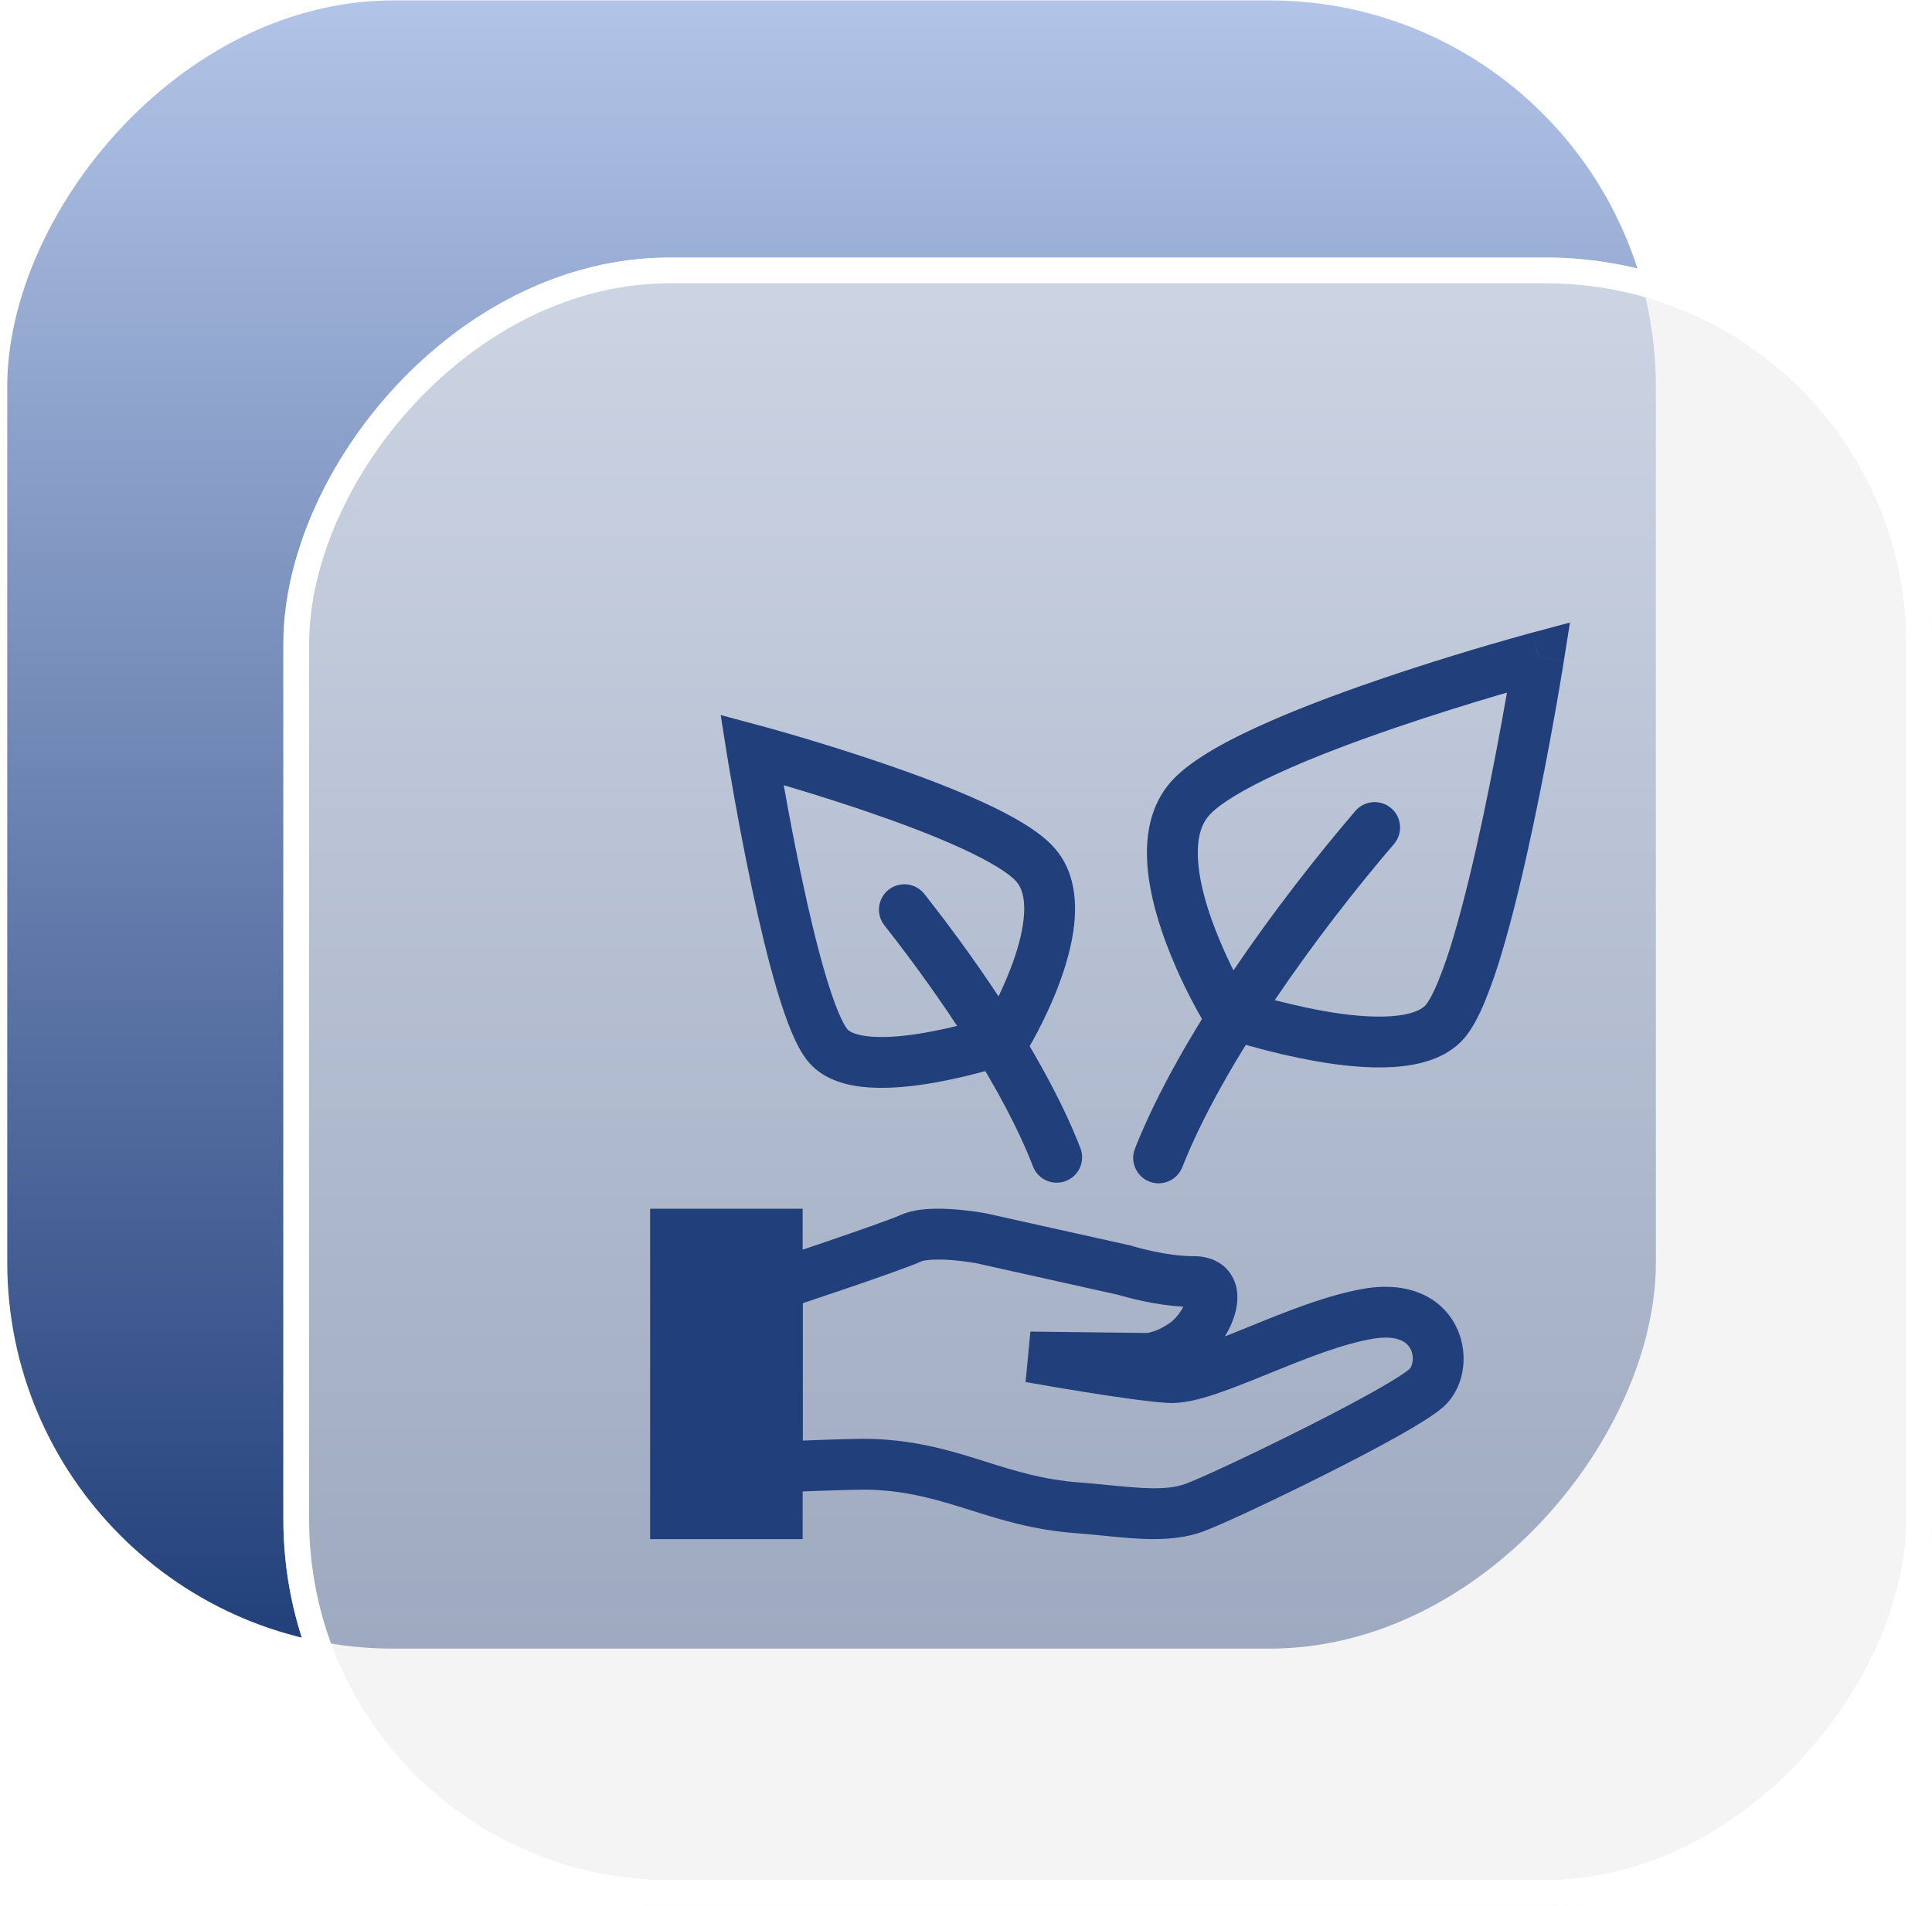
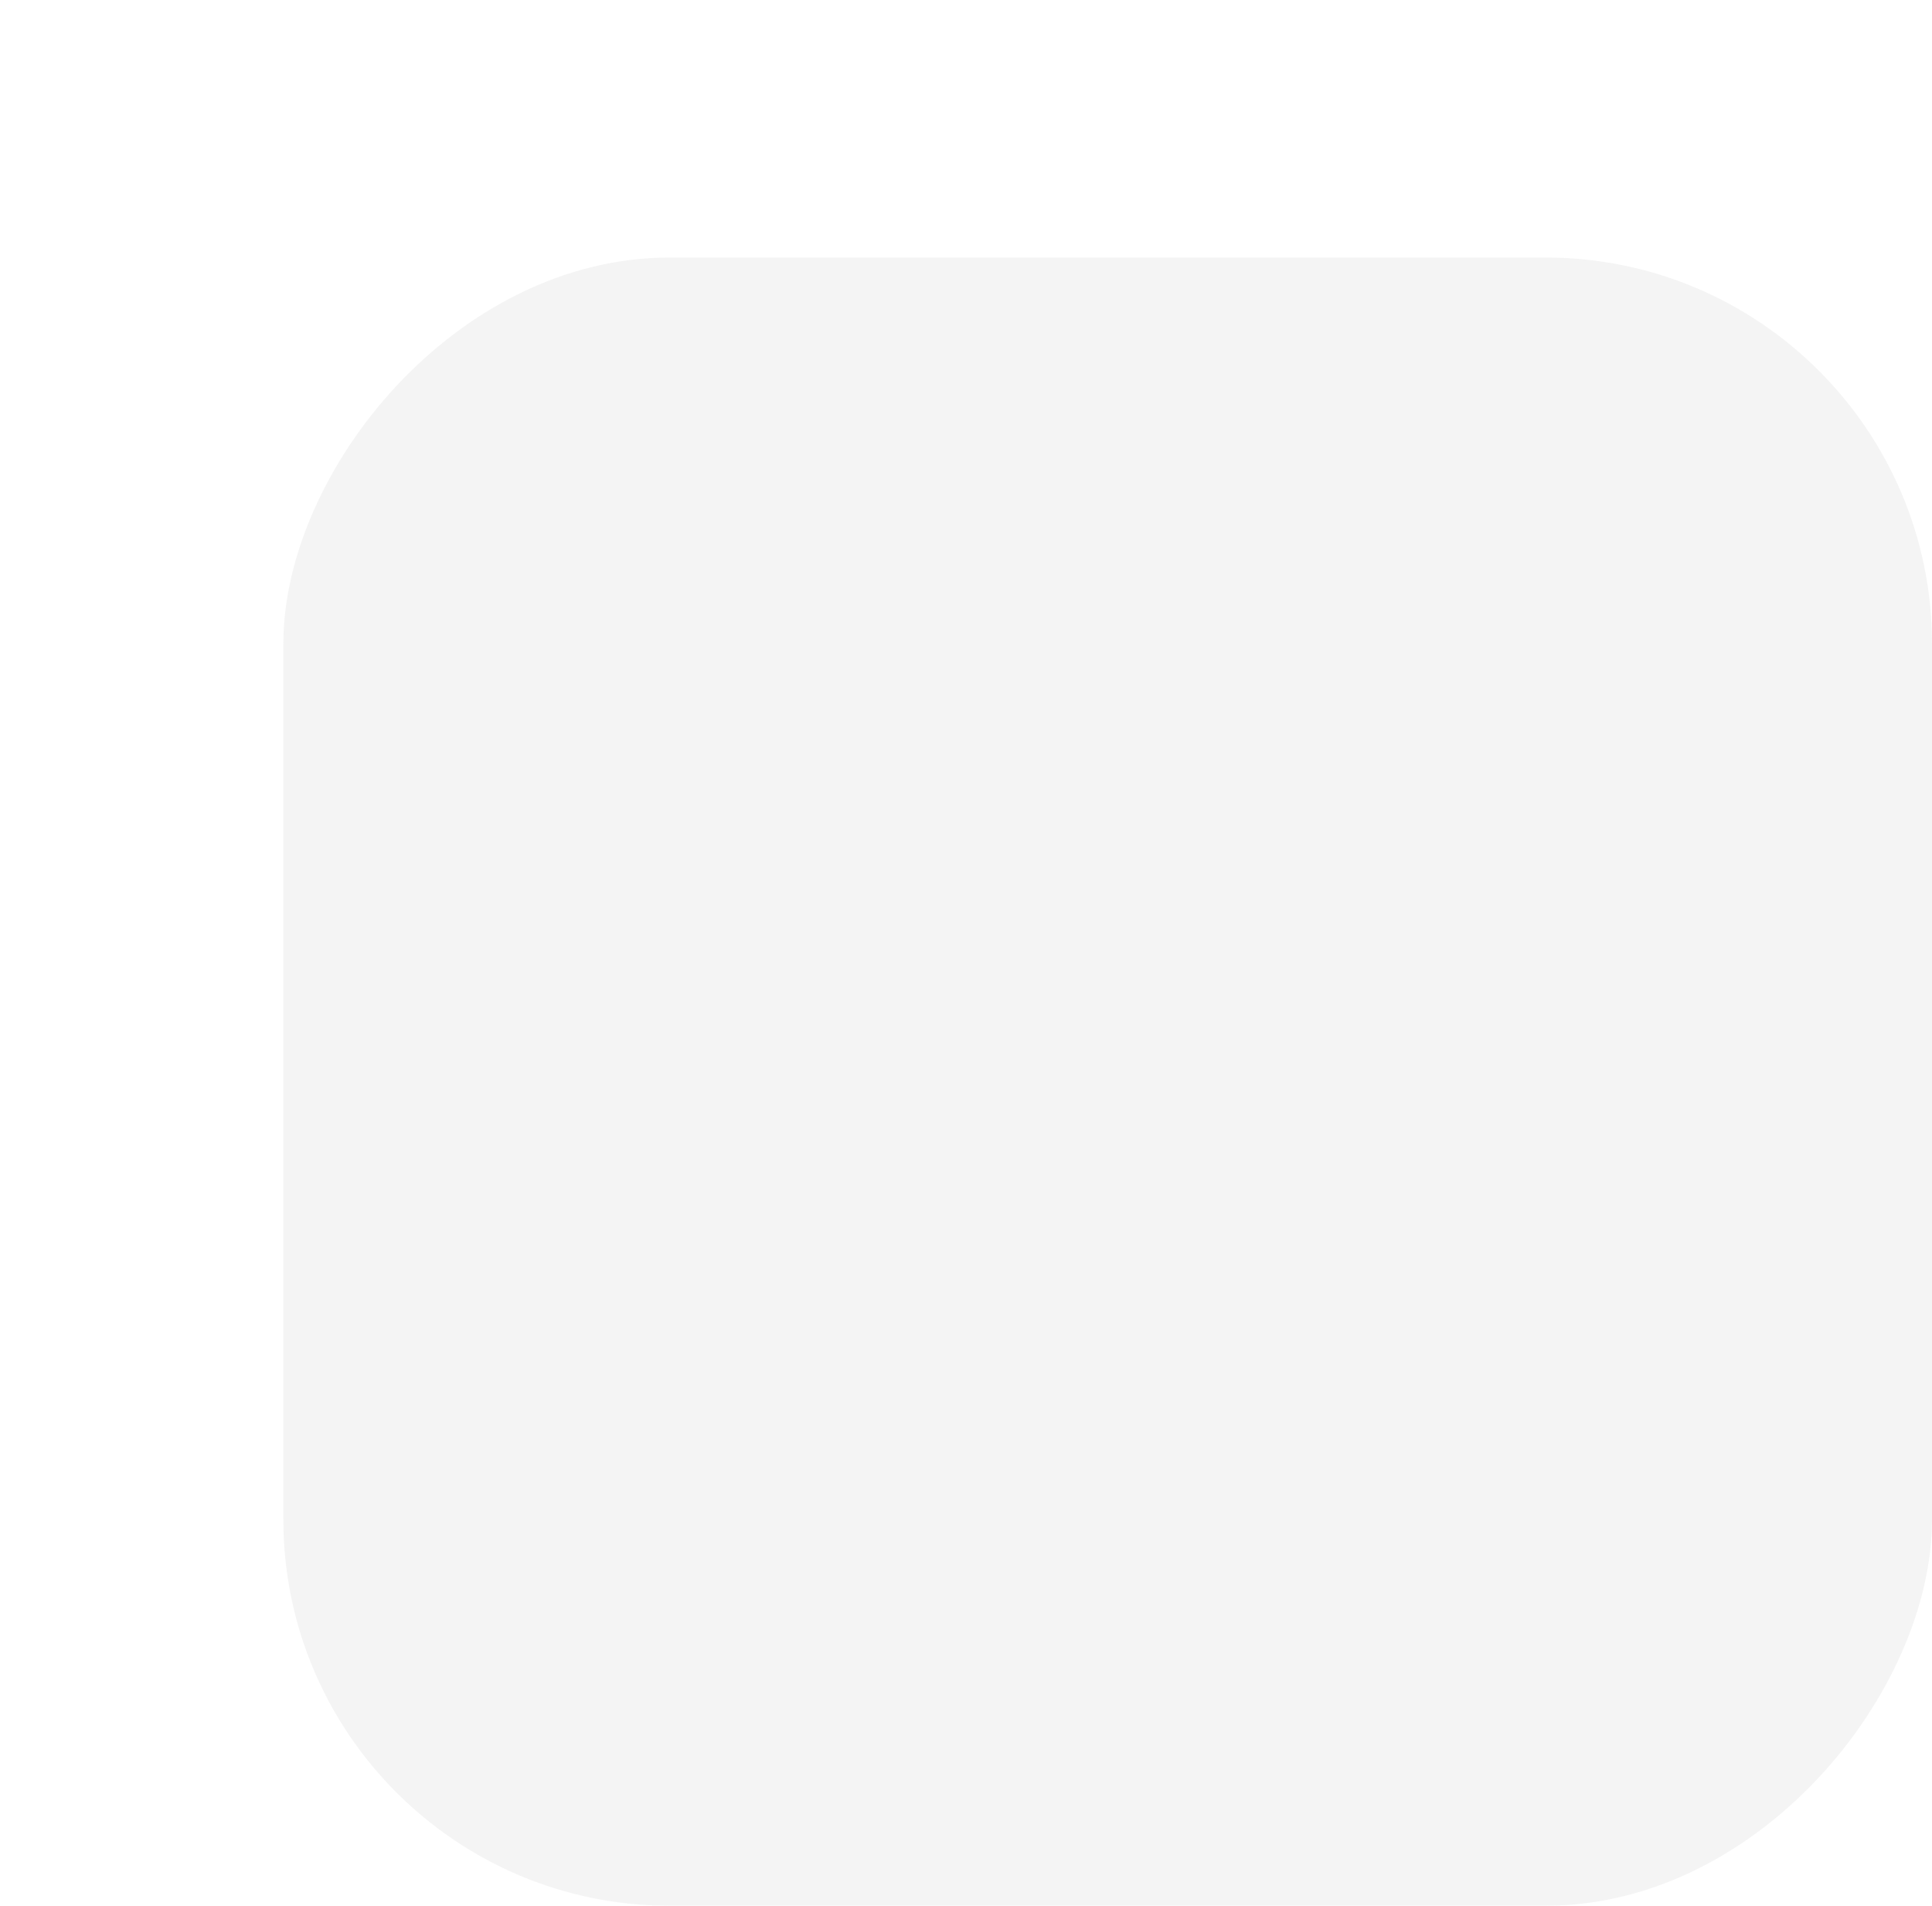
<svg xmlns="http://www.w3.org/2000/svg" width="75" height="74" viewBox="0 0 75 74" fill="none">
-   <rect width="64" height="64" rx="15" transform="matrix(1 0 0 -1 0.281 64.016)" fill="url(#paint0_linear_1674_4600)" />
  <g filter="url(#filter0_b_1674_4600)">
    <rect width="64" height="64" rx="15" transform="matrix(1 0 0 -1 11 74)" fill="#EEEEEE" fill-opacity="0.61" />
-     <rect x="0.5" y="-0.5" width="63" height="63" rx="14.5" transform="matrix(1 0 0 -1 11 73)" stroke="white" />
  </g>
  <g clip-path="url(#clip0_1674_4600)">
-     <path fill-rule="evenodd" clip-rule="evenodd" d="M60.706 25.675L59.732 25.52L59.477 24.567L60.946 24.172L60.706 25.675ZM47.66 39.323L46.82 39.84L46.818 39.838L46.815 39.833L46.806 39.817L46.772 39.761C46.744 39.714 46.703 39.645 46.654 39.557C46.515 39.315 46.382 39.071 46.254 38.824C45.848 38.047 45.494 37.244 45.194 36.421C44.86 35.489 44.574 34.422 44.53 33.39C44.486 32.362 44.678 31.246 45.444 30.37C46.132 29.585 47.428 28.861 48.791 28.236C50.203 27.585 51.865 26.962 53.439 26.422C55.389 25.756 57.358 25.149 59.344 24.602L59.443 24.575L59.477 24.565L59.734 25.519L60.708 25.674L60.702 25.71L60.685 25.815C60.587 26.42 60.484 27.025 60.376 27.629C60.113 29.114 59.826 30.594 59.515 32.07C59.164 33.728 58.755 35.467 58.322 36.923C58.13 37.589 57.903 38.244 57.644 38.887C57.419 39.429 57.153 39.956 56.829 40.328C56.136 41.119 55.057 41.367 54.115 41.43C53.132 41.496 52.043 41.377 51.063 41.203C50.189 41.045 49.323 40.844 48.469 40.601C48.12 40.502 47.773 40.397 47.427 40.285L47.365 40.263L47.348 40.257L47.343 40.256H47.341L47.661 39.322L47.66 39.323ZM47.66 39.323L46.82 39.84L47.006 40.141L47.341 40.256L47.66 39.323ZM48.323 38.501C49.334 38.816 50.362 39.07 51.403 39.261C52.315 39.422 53.227 39.512 53.983 39.461C54.781 39.408 55.182 39.212 55.343 39.029C55.445 38.91 55.613 38.63 55.82 38.131C56.053 37.552 56.257 36.961 56.429 36.361C56.841 34.98 57.236 33.299 57.584 31.662C57.917 30.078 58.222 28.488 58.5 26.894L58.195 26.982C57.1 27.305 55.622 27.76 54.08 28.289C52.534 28.819 50.942 29.418 49.615 30.029C48.237 30.662 47.308 31.238 46.929 31.671C46.626 32.016 46.47 32.548 46.502 33.305C46.534 34.058 46.75 34.914 47.052 35.754C47.398 36.703 47.823 37.622 48.323 38.501ZM29.446 28.159L29.19 29.112L28.215 29.267L27.977 27.765L29.447 28.16L29.446 28.159ZM39.001 40.329L39.84 40.846L39.842 40.844L39.844 40.84L39.852 40.827L39.881 40.779C40.03 40.526 40.172 40.269 40.307 40.008C40.568 39.506 40.9 38.807 41.178 38.033C41.453 37.267 41.692 36.38 41.728 35.516C41.766 34.654 41.606 33.693 40.941 32.933C40.352 32.26 39.264 31.66 38.159 31.151C37.003 30.619 35.646 30.11 34.364 29.671C32.777 29.128 31.173 28.634 29.555 28.188L29.475 28.167L29.446 28.159L29.19 29.112L28.215 29.267L28.22 29.297L28.234 29.382L28.287 29.704C28.554 31.3 28.853 32.891 29.186 34.474C29.473 35.825 29.806 37.243 30.16 38.432C30.337 39.026 30.523 39.579 30.717 40.046C30.902 40.49 31.128 40.943 31.412 41.267C32.024 41.968 32.964 42.175 33.743 42.226C34.564 42.281 35.465 42.182 36.269 42.041C37.279 41.859 38.275 41.607 39.249 41.287L39.3 41.27L39.314 41.265L39.319 41.263L39.001 40.329ZM39.001 40.329L39.84 40.846L39.655 41.148L39.319 41.263L39.001 40.329ZM38.336 39.506C38.722 38.821 39.051 38.106 39.32 37.367C39.562 36.693 39.732 36.017 39.757 35.431C39.782 34.841 39.658 34.464 39.456 34.232C39.176 33.914 38.456 33.46 37.334 32.944C36.264 32.452 34.977 31.967 33.724 31.538C32.632 31.165 31.533 30.816 30.426 30.49L30.43 30.514C30.598 31.462 30.836 32.741 31.118 34.066C31.399 35.394 31.72 36.753 32.051 37.869C32.218 38.428 32.382 38.91 32.54 39.289C32.708 39.691 32.834 39.895 32.897 39.968C32.978 40.06 33.239 40.215 33.875 40.257C34.468 40.297 35.192 40.226 35.927 40.096C36.741 39.95 37.546 39.753 38.336 39.506ZM36.175 48.915C35.925 48.929 35.802 48.964 35.771 48.978C35.324 49.18 33.966 49.654 32.793 50.054C32.191 50.26 31.614 50.453 31.188 50.596L31.16 50.606V55.938C31.334 55.93 31.52 55.923 31.711 55.917C32.528 55.887 33.5 55.857 33.921 55.875C35.69 55.945 37.018 56.364 38.248 56.752L38.274 56.76C39.427 57.123 40.495 57.457 41.893 57.563C42.288 57.592 42.672 57.631 43.03 57.666H43.035C44.41 57.804 45.316 57.873 46.018 57.619C46.564 57.421 48.562 56.494 50.577 55.48C51.574 54.979 52.551 54.469 53.328 54.032C53.717 53.813 54.048 53.617 54.302 53.453C54.428 53.371 54.529 53.303 54.605 53.246C54.636 53.224 54.665 53.201 54.694 53.177L54.722 53.154C54.821 53.054 54.925 52.706 54.755 52.38C54.676 52.227 54.544 52.108 54.383 52.044C54.186 51.958 53.851 51.892 53.318 51.98C52.116 52.178 50.68 52.756 49.246 53.339L49.226 53.348C48.522 53.634 47.815 53.921 47.188 54.13C46.586 54.331 45.918 54.51 45.336 54.476C44.537 54.426 43.135 54.219 41.978 54.032C41.313 53.924 40.649 53.812 39.986 53.694L39.858 53.672L39.813 53.663L40 51.705L44.51 51.759H44.52C44.573 51.753 44.625 51.743 44.676 51.729C44.832 51.69 45.099 51.592 45.436 51.354C45.539 51.28 45.676 51.144 45.803 50.962C45.852 50.89 45.897 50.816 45.937 50.739C45.387 50.704 44.841 50.627 44.303 50.508C44.01 50.444 43.719 50.37 43.431 50.286L43.398 50.276L37.875 49.046L37.822 49.037C37.528 48.989 37.232 48.952 36.935 48.929C36.682 48.908 36.429 48.903 36.175 48.915ZM38.068 48.079L38.247 47.109L38.264 47.112L43.907 48.367L43.949 48.38L43.956 48.383L43.994 48.394L44.15 48.438C44.287 48.476 44.484 48.527 44.719 48.578C45.199 48.682 45.799 48.778 46.353 48.778C46.909 48.778 47.513 48.985 47.839 49.575C48.117 50.08 48.048 50.627 47.95 50.988C47.86 51.308 47.724 51.613 47.549 51.894C47.849 51.776 48.167 51.648 48.502 51.511L48.563 51.486C49.923 50.933 51.553 50.27 52.997 50.032C54.675 49.758 55.933 50.36 56.508 51.473C57.015 52.455 56.903 53.749 56.128 54.537C55.934 54.734 55.645 54.935 55.368 55.113C55.016 55.336 54.658 55.549 54.295 55.752C53.48 56.21 52.473 56.736 51.462 57.244C49.467 58.248 47.365 59.229 46.69 59.474C45.52 59.898 44.166 59.763 42.963 59.643L42.837 59.63C42.473 59.593 42.109 59.56 41.744 59.531C40.106 59.407 38.851 59.011 37.704 58.65L37.679 58.642C36.446 58.254 35.334 57.907 33.842 57.847C33.515 57.834 32.633 57.858 31.782 57.889C31.303 57.907 30.824 57.926 30.345 57.947L30.218 57.953L29.185 58.001V49.182L30.051 48.895C30.753 48.662 31.454 48.426 32.155 48.187C33.383 47.767 34.62 47.332 34.958 47.18C35.32 47.016 35.731 46.963 36.061 46.943C36.411 46.923 36.771 46.938 37.086 46.962C37.465 46.992 37.842 47.039 38.217 47.103L38.238 47.107H38.244L38.246 47.108H38.248L38.068 48.079Z" fill="#213F7A" />
    <path fill-rule="evenodd" clip-rule="evenodd" d="M54.006 31.382C54.105 31.466 54.186 31.569 54.245 31.684C54.303 31.8 54.339 31.926 54.349 32.055C54.359 32.184 54.343 32.314 54.303 32.437C54.263 32.561 54.199 32.675 54.115 32.773C51.173 36.206 47.511 41.235 45.895 45.324C45.847 45.444 45.776 45.554 45.686 45.648C45.596 45.741 45.488 45.815 45.369 45.867C45.25 45.918 45.122 45.946 44.992 45.948C44.863 45.95 44.734 45.926 44.614 45.879C44.493 45.831 44.383 45.76 44.29 45.67C44.197 45.58 44.123 45.472 44.071 45.353C44.02 45.234 43.992 45.106 43.99 44.976C43.988 44.847 44.011 44.718 44.059 44.598C45.799 40.197 49.636 34.966 52.615 31.489C52.785 31.291 53.028 31.168 53.289 31.148C53.55 31.128 53.808 31.212 54.006 31.383V31.382ZM34.496 34.548C34.395 34.628 34.31 34.727 34.247 34.841C34.183 34.954 34.143 35.078 34.128 35.207C34.113 35.336 34.123 35.466 34.158 35.591C34.194 35.716 34.253 35.832 34.334 35.934C36.546 38.742 38.962 42.335 40.109 45.315C40.207 45.553 40.395 45.743 40.631 45.844C40.868 45.946 41.135 45.951 41.375 45.859C41.615 45.766 41.81 45.584 41.917 45.35C42.025 45.116 42.036 44.849 41.95 44.606C40.696 41.346 38.133 37.565 35.883 34.712C35.721 34.507 35.484 34.374 35.224 34.343C34.965 34.312 34.702 34.386 34.496 34.548Z" fill="#213F7A" />
-     <path d="M25.238 46.935H31.159V59.764H25.238V46.935Z" fill="#213F7A" />
  </g>
  <defs>
    <filter id="filter0_b_1674_4600" x="3" y="2" width="80" height="80" filterUnits="userSpaceOnUse" color-interpolation-filters="sRGB">
      <feFlood flood-opacity="0" result="BackgroundImageFix" />
      <feGaussianBlur in="BackgroundImageFix" stdDeviation="4" />
      <feComposite in2="SourceAlpha" operator="in" result="effect1_backgroundBlur_1674_4600" />
      <feBlend mode="normal" in="SourceGraphic" in2="effect1_backgroundBlur_1674_4600" result="shape" />
    </filter>
    <linearGradient id="paint0_linear_1674_4600" x1="32" y1="0" x2="32" y2="64" gradientUnits="userSpaceOnUse">
      <stop stop-color="#213F7A" />
      <stop offset="1" stop-color="#B2C4E7" />
    </linearGradient>
    <clipPath id="clip0_1674_4600">
-       <rect width="36" height="36" fill="white" transform="translate(25 24)" />
-     </clipPath>
+       </clipPath>
  </defs>
</svg>